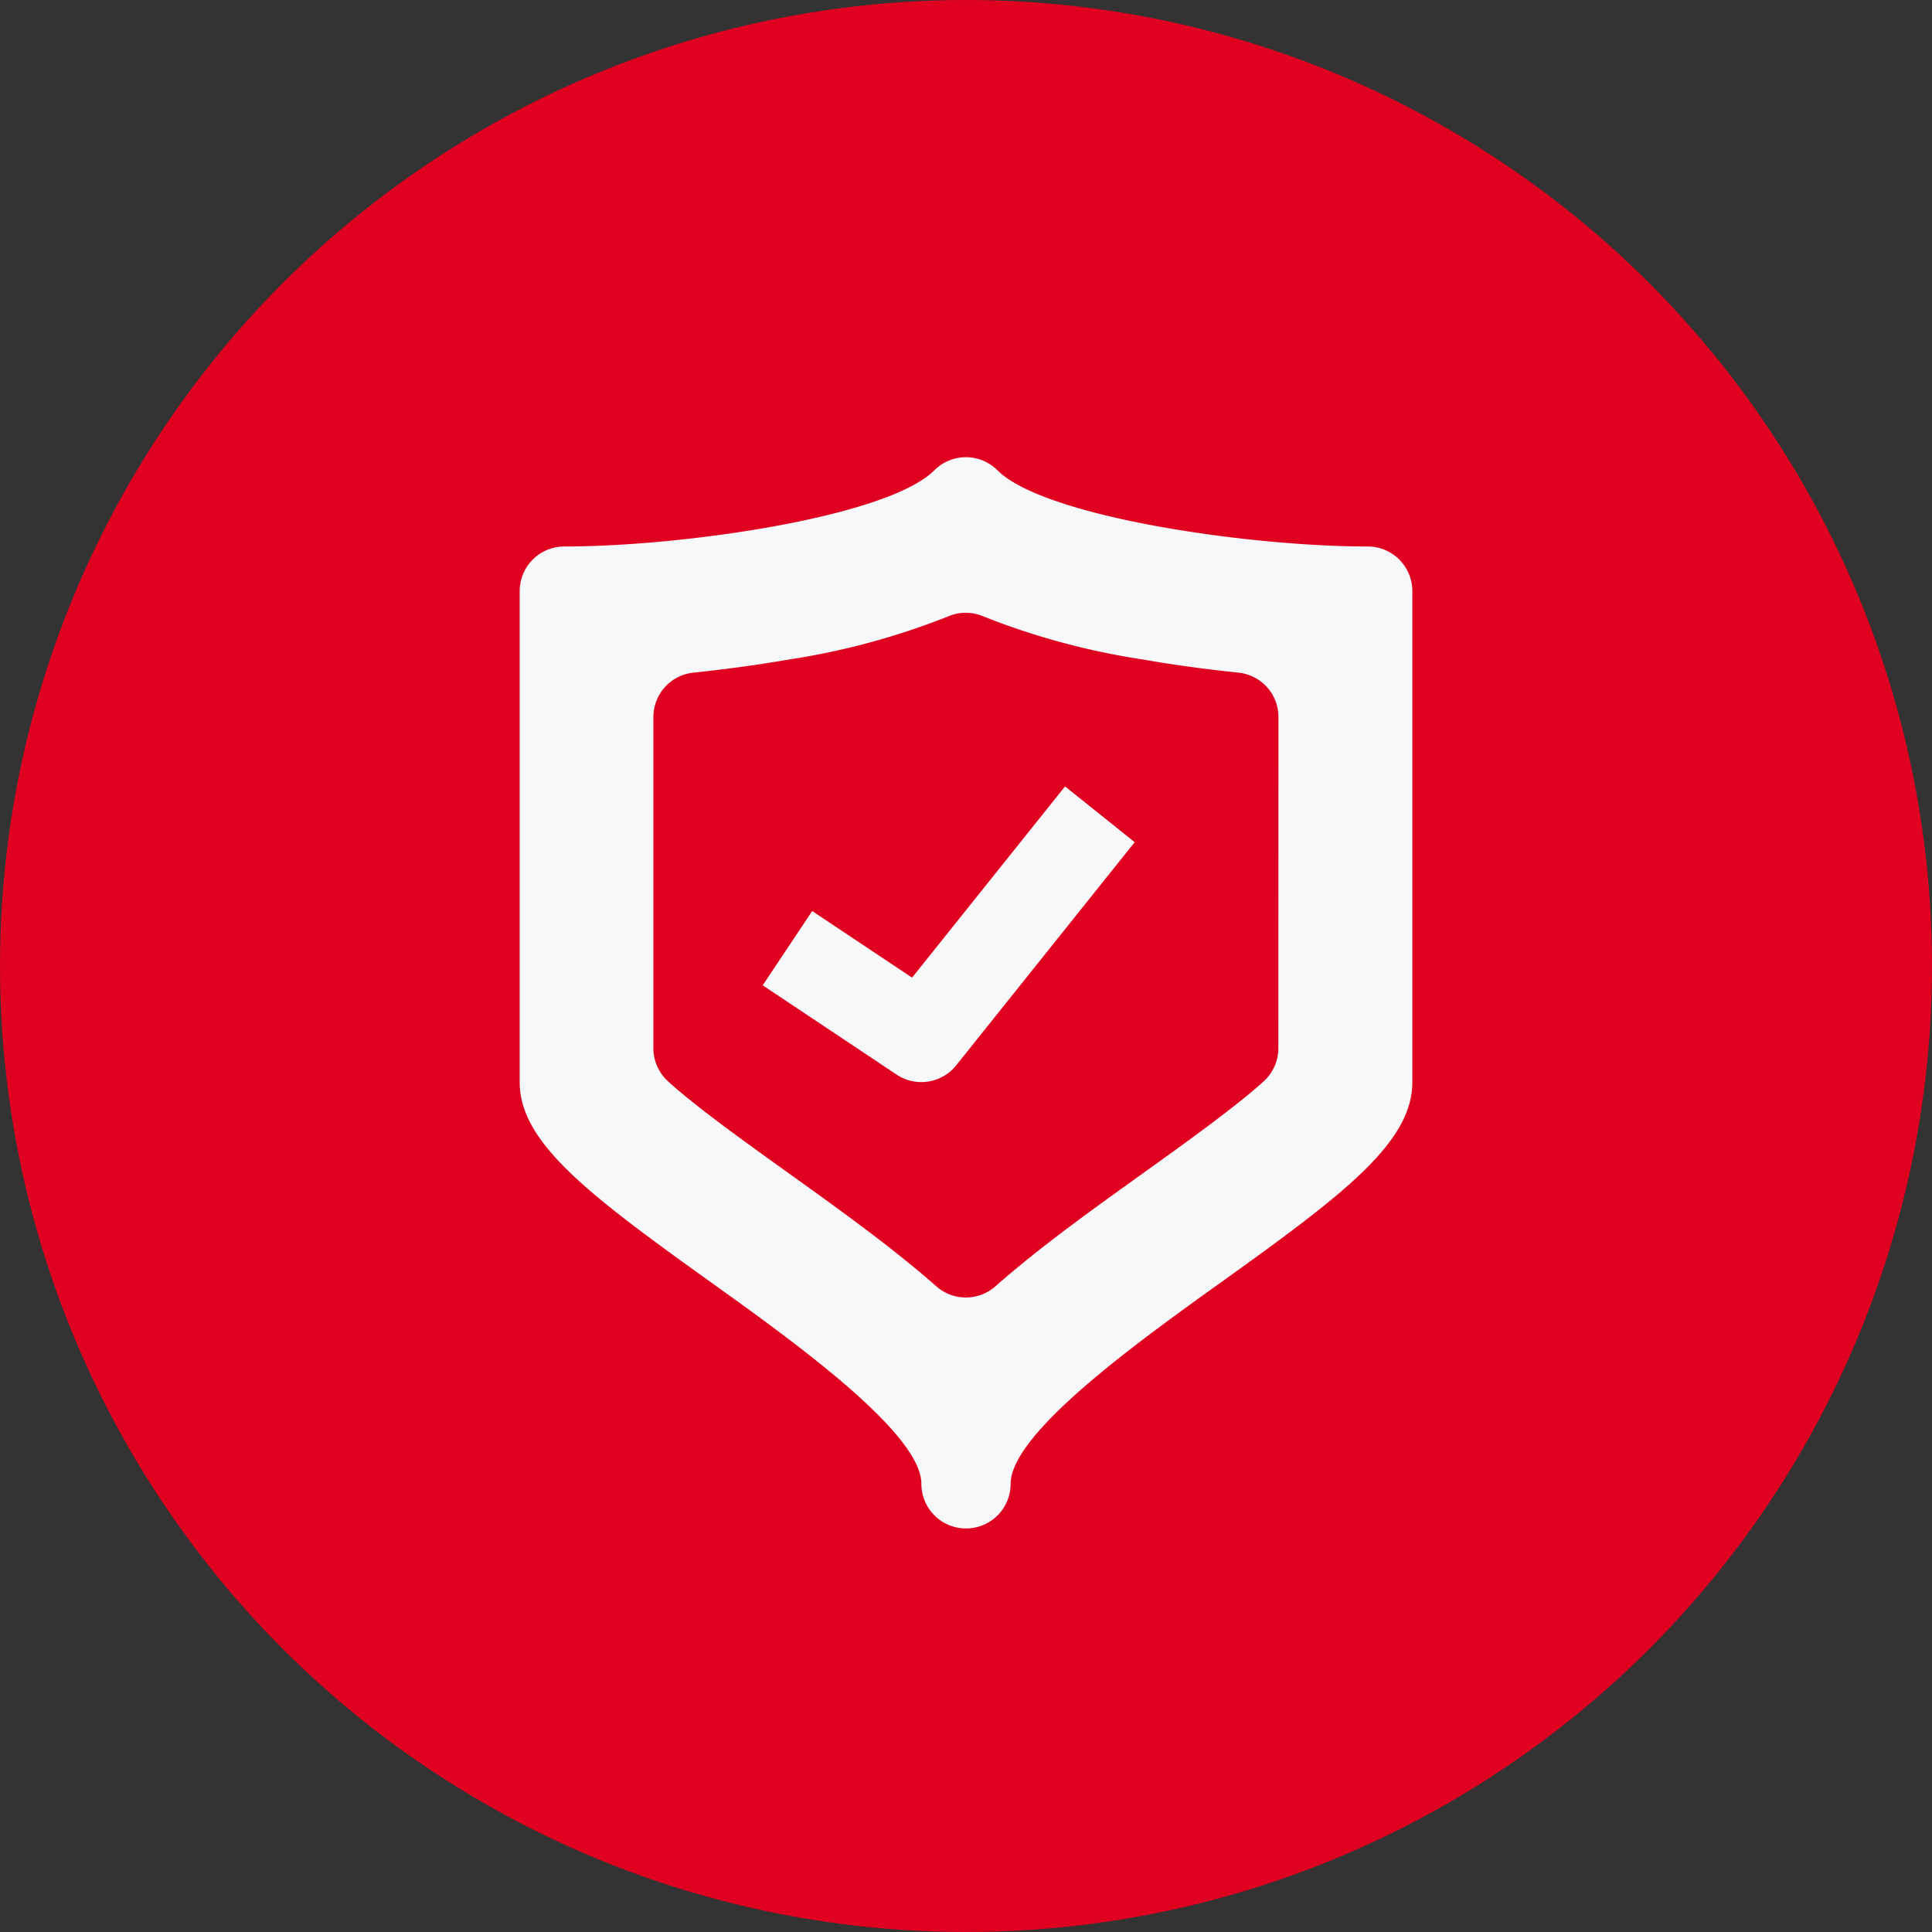
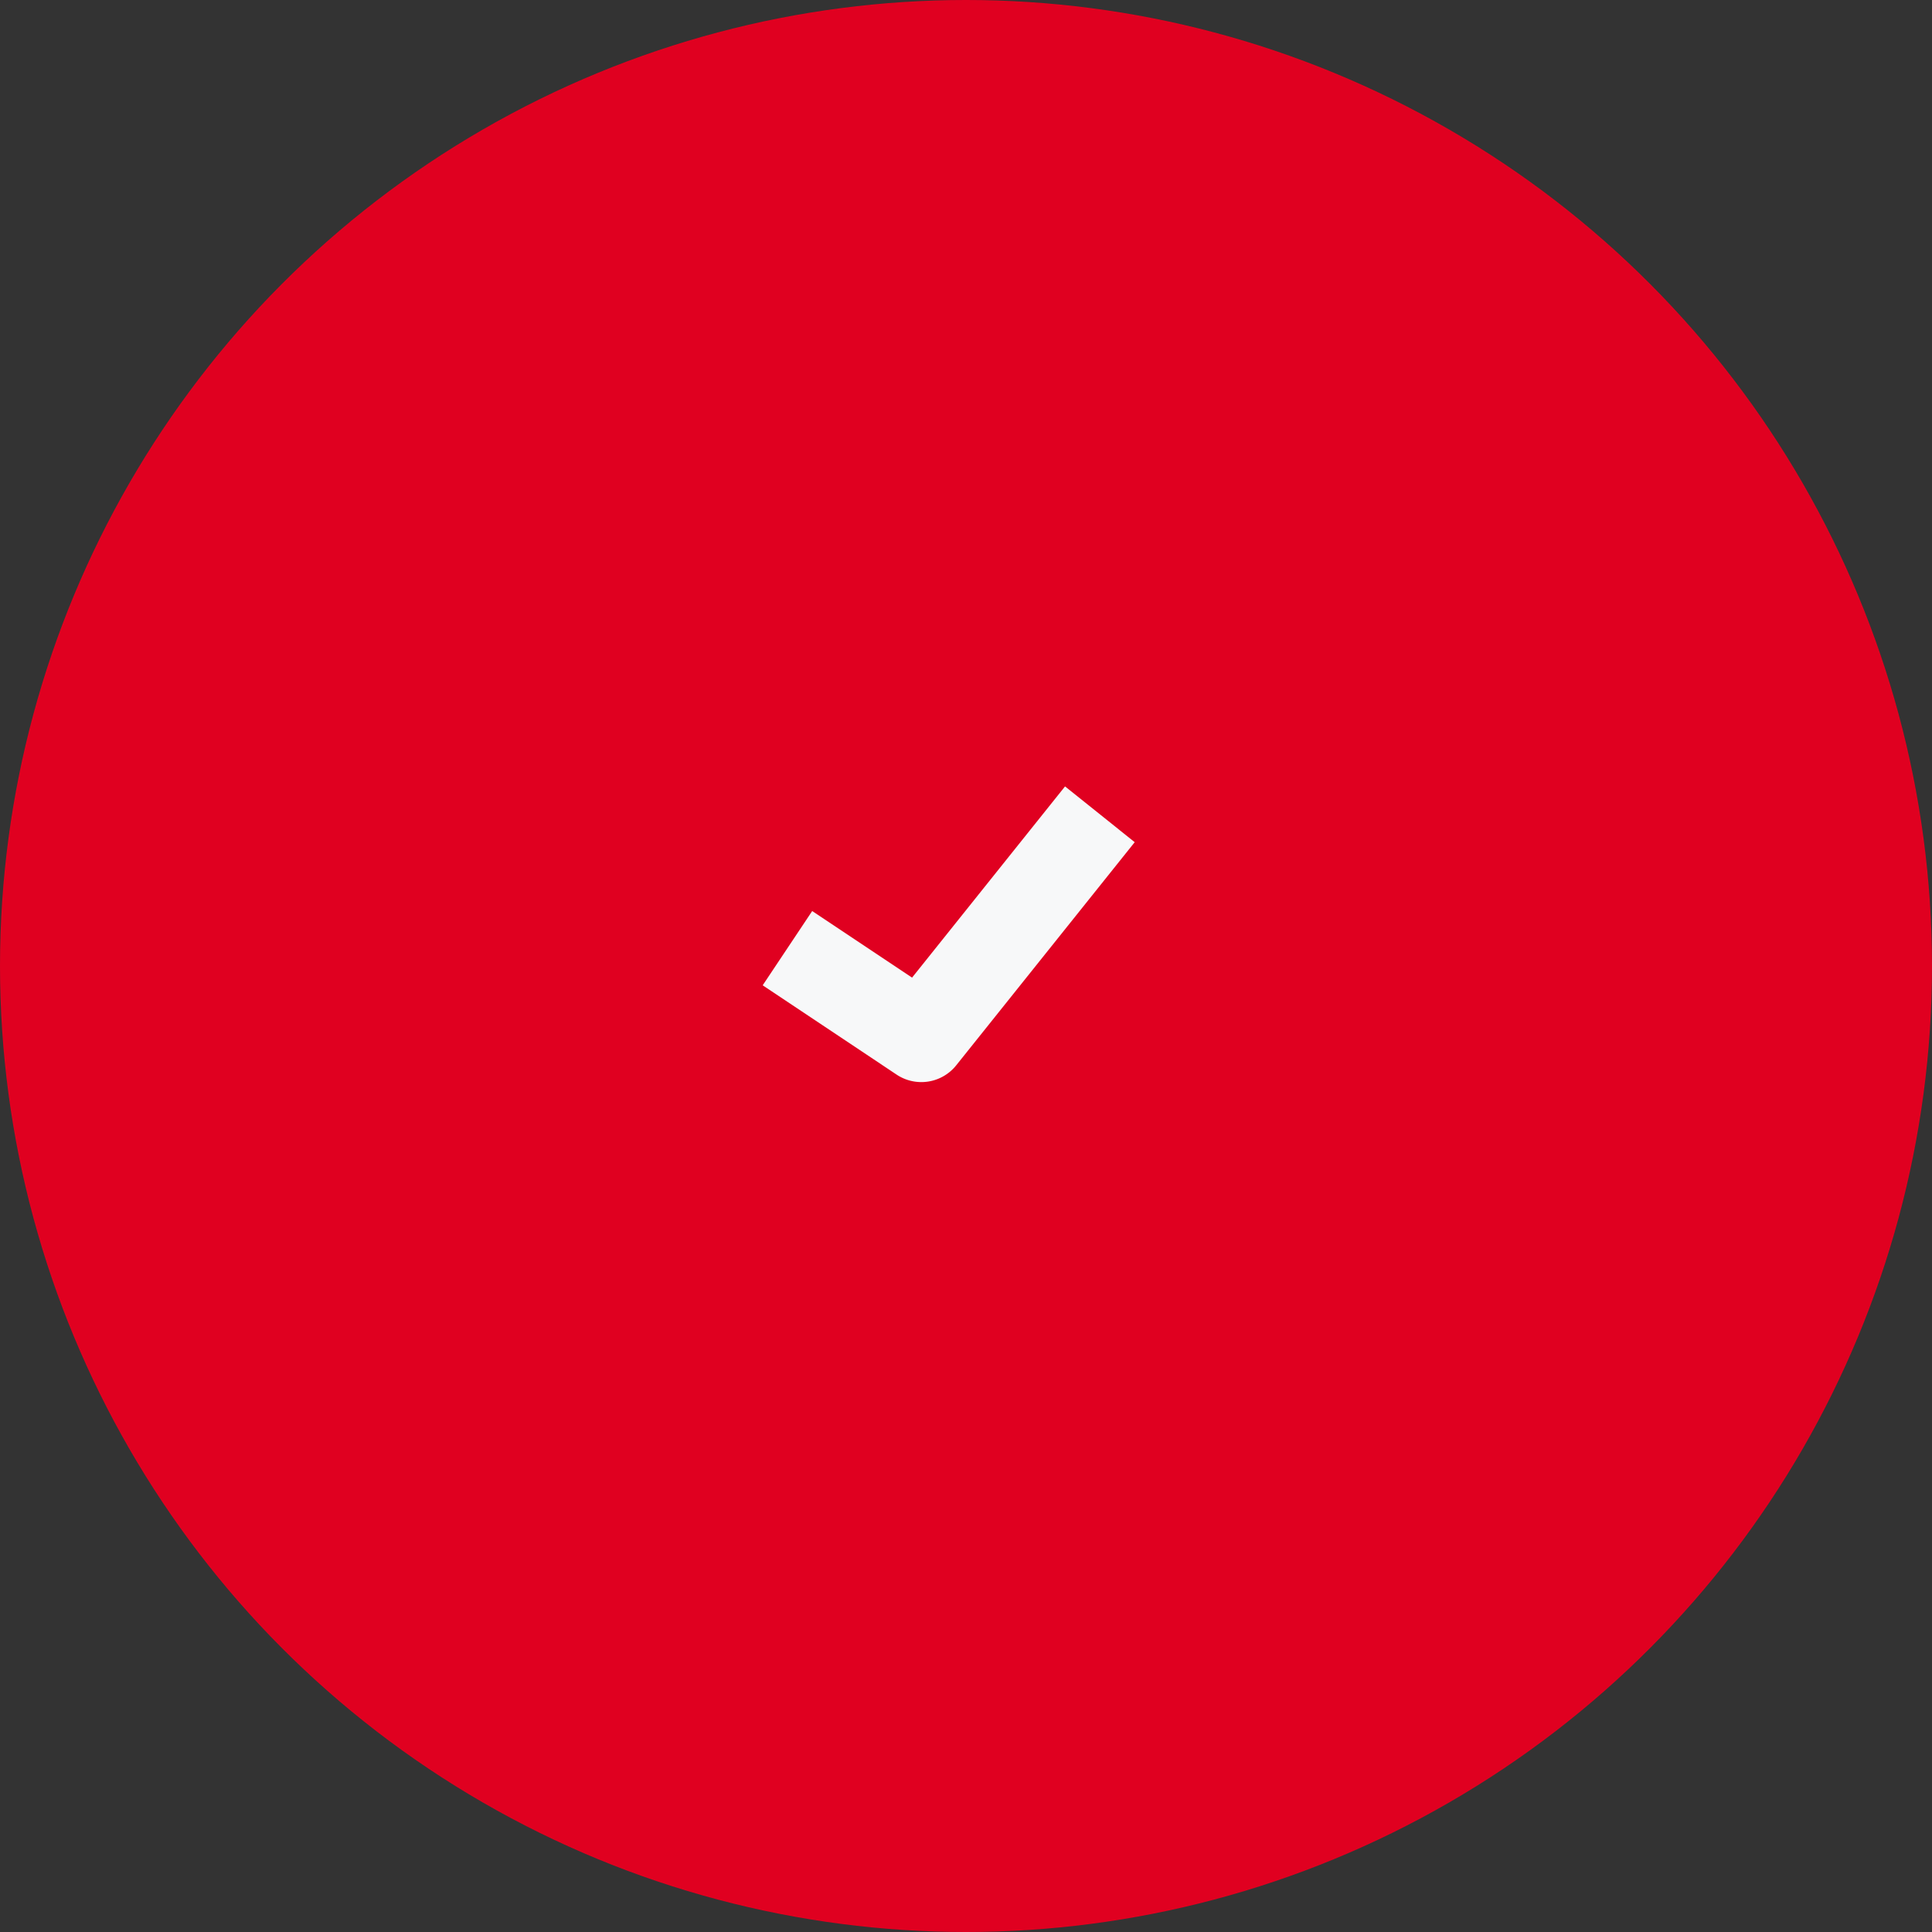
<svg xmlns="http://www.w3.org/2000/svg" width="72" height="72" viewBox="0 0 72 72">
  <rect x="0" y="0" width="72" height="72" fill="#333333" stroke="none" />
  <g id="Group_204" data-name="Group 204" transform="translate(-111 -1842)">
    <circle id="Ellipse_34" data-name="Ellipse 34" cx="36" cy="36" r="36" transform="translate(111 1842)" fill="#e00020" />
    <g id="_21-reliable" data-name="21-reliable" transform="translate(114.367 1859.04)">
      <g id="Glyph" transform="translate(16 0)">
-         <path id="Path_110" data-name="Path 110" d="M47.6,3.326c-4.466,0-12.06-1.106-13.794-2.84a1.663,1.663,0,0,0-2.352,0c-1.733,1.733-9.327,2.84-13.794,2.84A1.663,1.663,0,0,0,16,4.99v18.3c0,2.241,2.547,4.175,7.048,7.4,3.155,2.26,7.922,5.676,7.922,7.568a1.663,1.663,0,0,0,3.327,0c0-1.892,4.767-5.309,7.922-7.568,4.5-3.227,7.048-5.161,7.048-7.4V4.99A1.663,1.663,0,0,0,47.6,3.326Zm-3.327,18.7a1.663,1.663,0,0,1-.541,1.227c-1.028.94-2.991,2.347-4.424,3.374-1.924,1.379-3.913,2.8-5.58,4.271a1.663,1.663,0,0,1-2.2,0c-1.667-1.467-3.656-2.892-5.579-4.27-1.435-1.028-3.4-2.435-4.425-3.375a1.663,1.663,0,0,1-.541-1.227V9.682a1.663,1.663,0,0,1,1.489-1.654c1.221-.128,2.414-.291,3.546-.487a27.079,27.079,0,0,0,5.956-1.612,1.663,1.663,0,0,1,1.3,0A27.078,27.078,0,0,0,39.241,7.54c1.132.2,2.325.359,3.546.487a1.663,1.663,0,0,1,1.49,1.654Z" transform="translate(-16 0)" fill="#f7f8f9" />
        <path id="Path_111" data-name="Path 111" d="M65.129,66.126l-3.722-2.481-1.845,2.768,4.99,3.327a1.663,1.663,0,0,0,2.221-.344l6.653-8.317L70.83,59Z" transform="translate(-50.506 -46.733)" fill="#f7f8f9" />
      </g>
    </g>
  </g>
</svg>